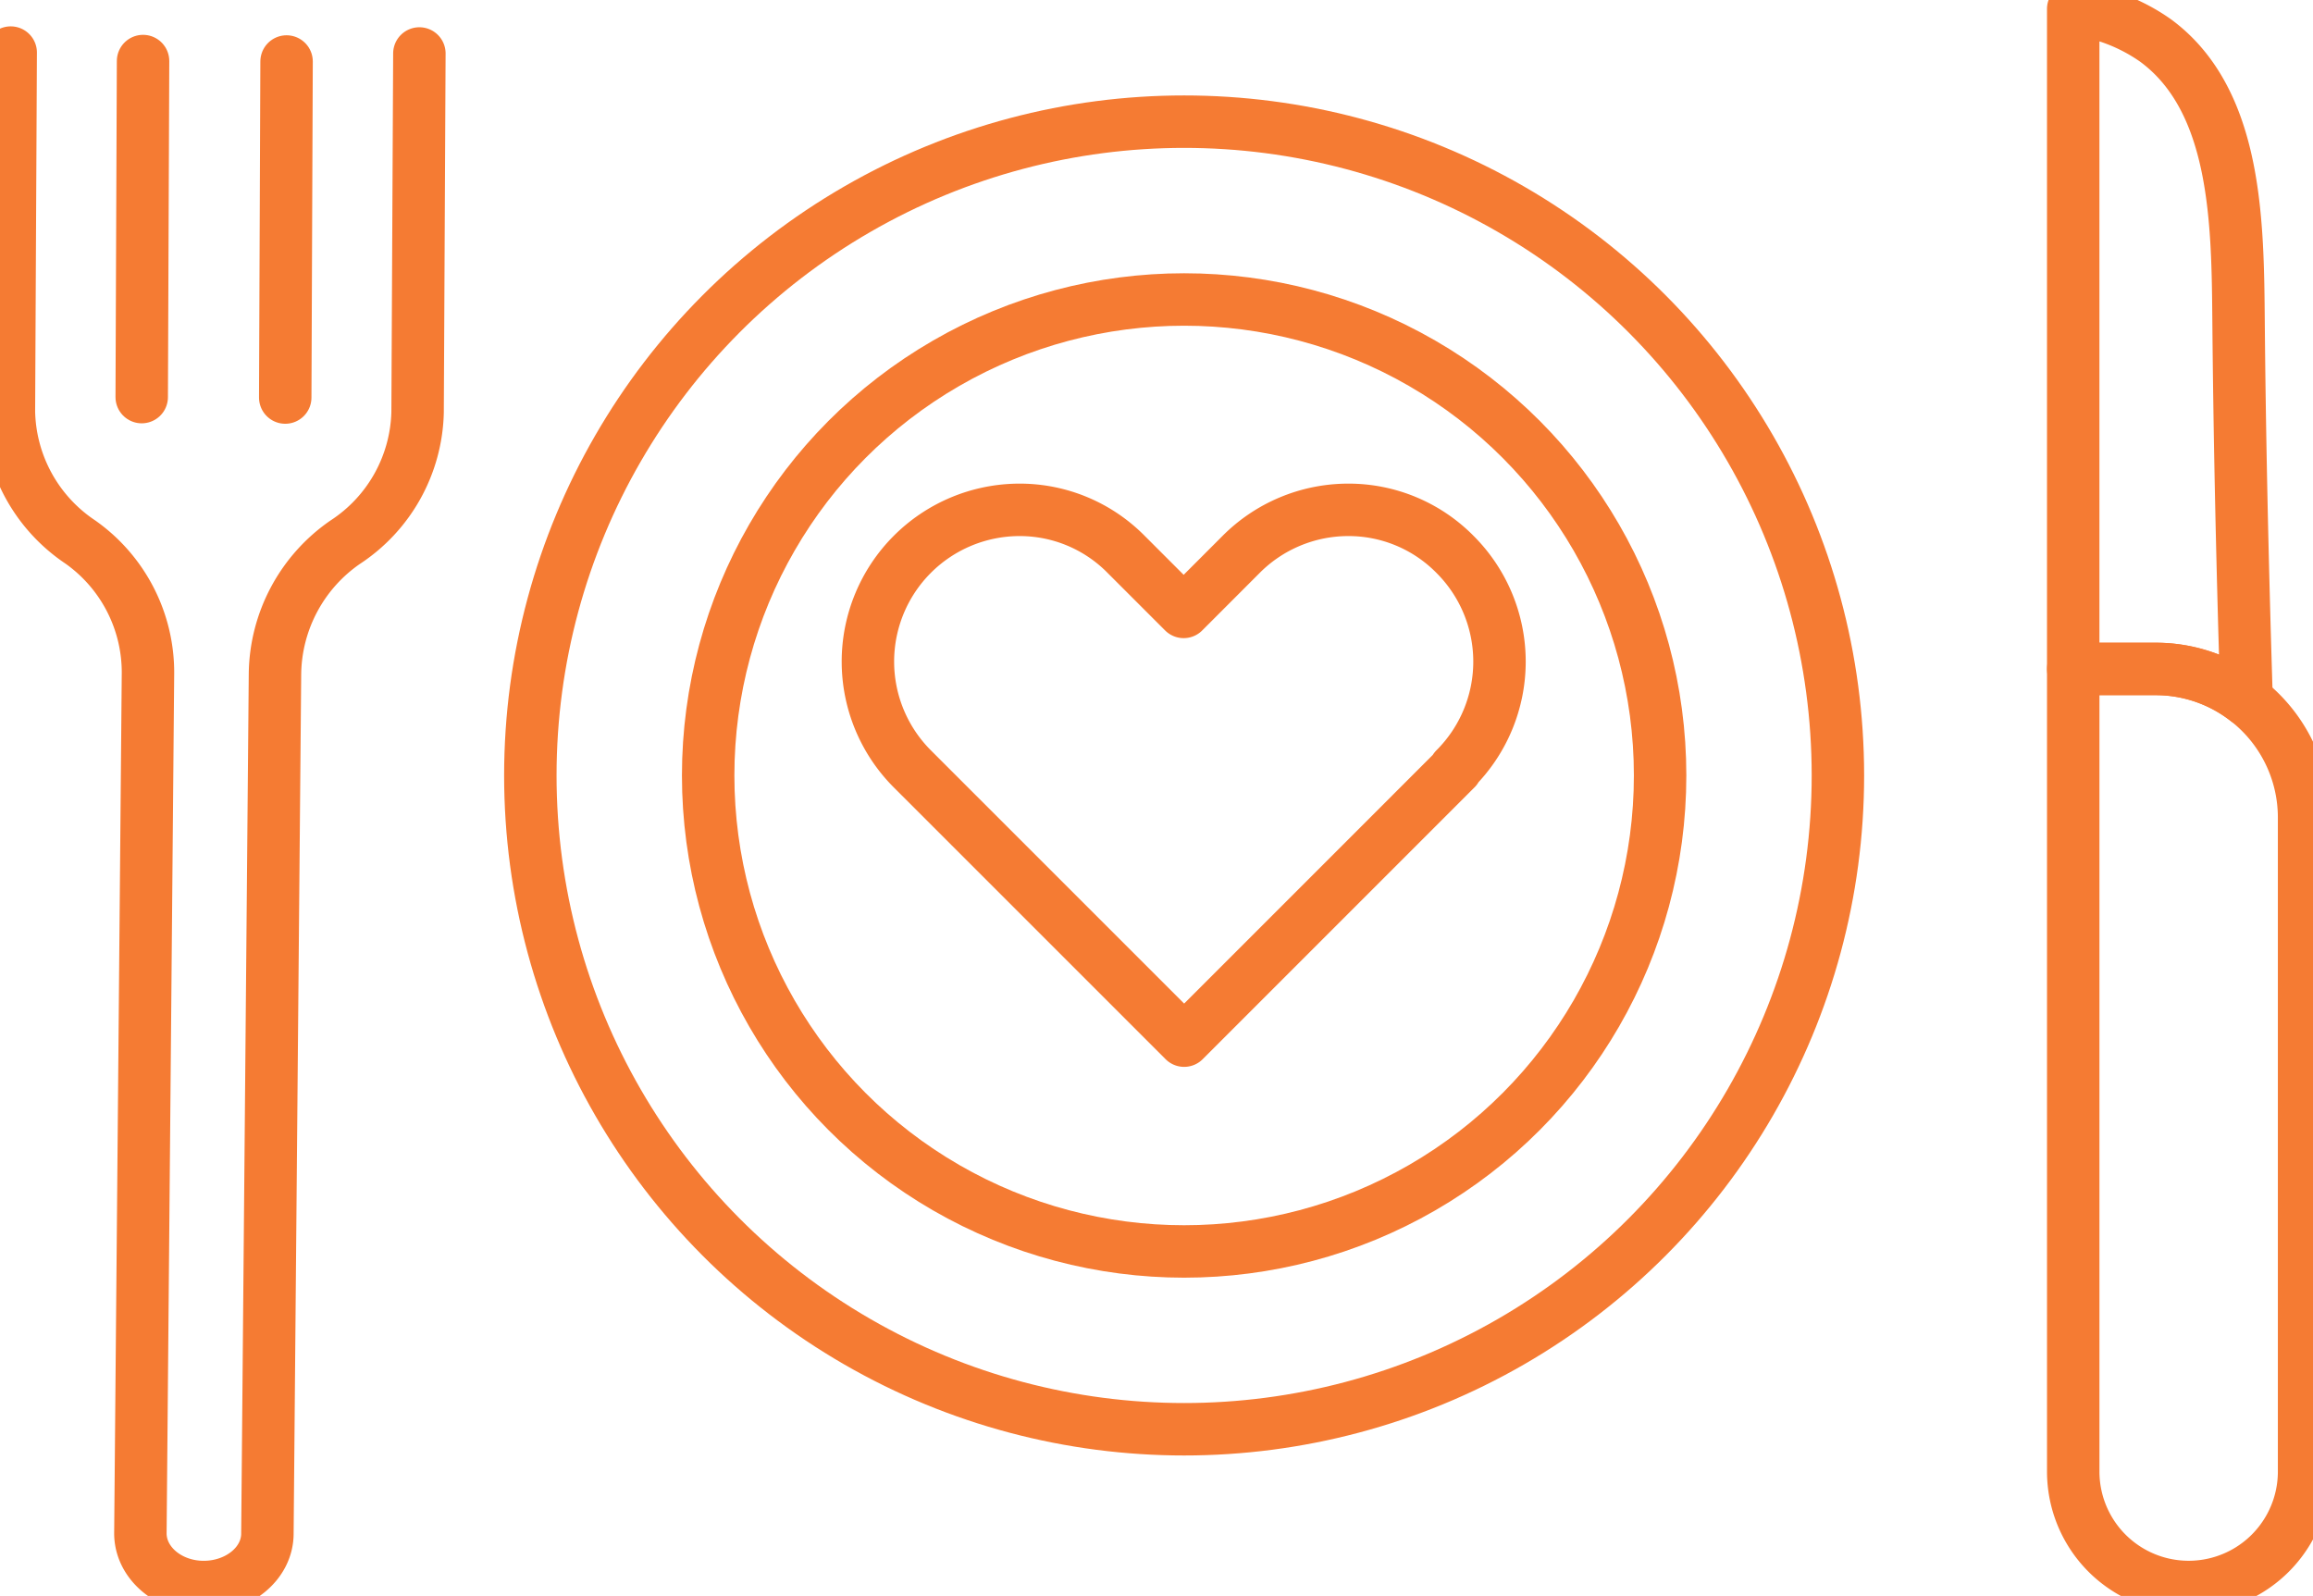
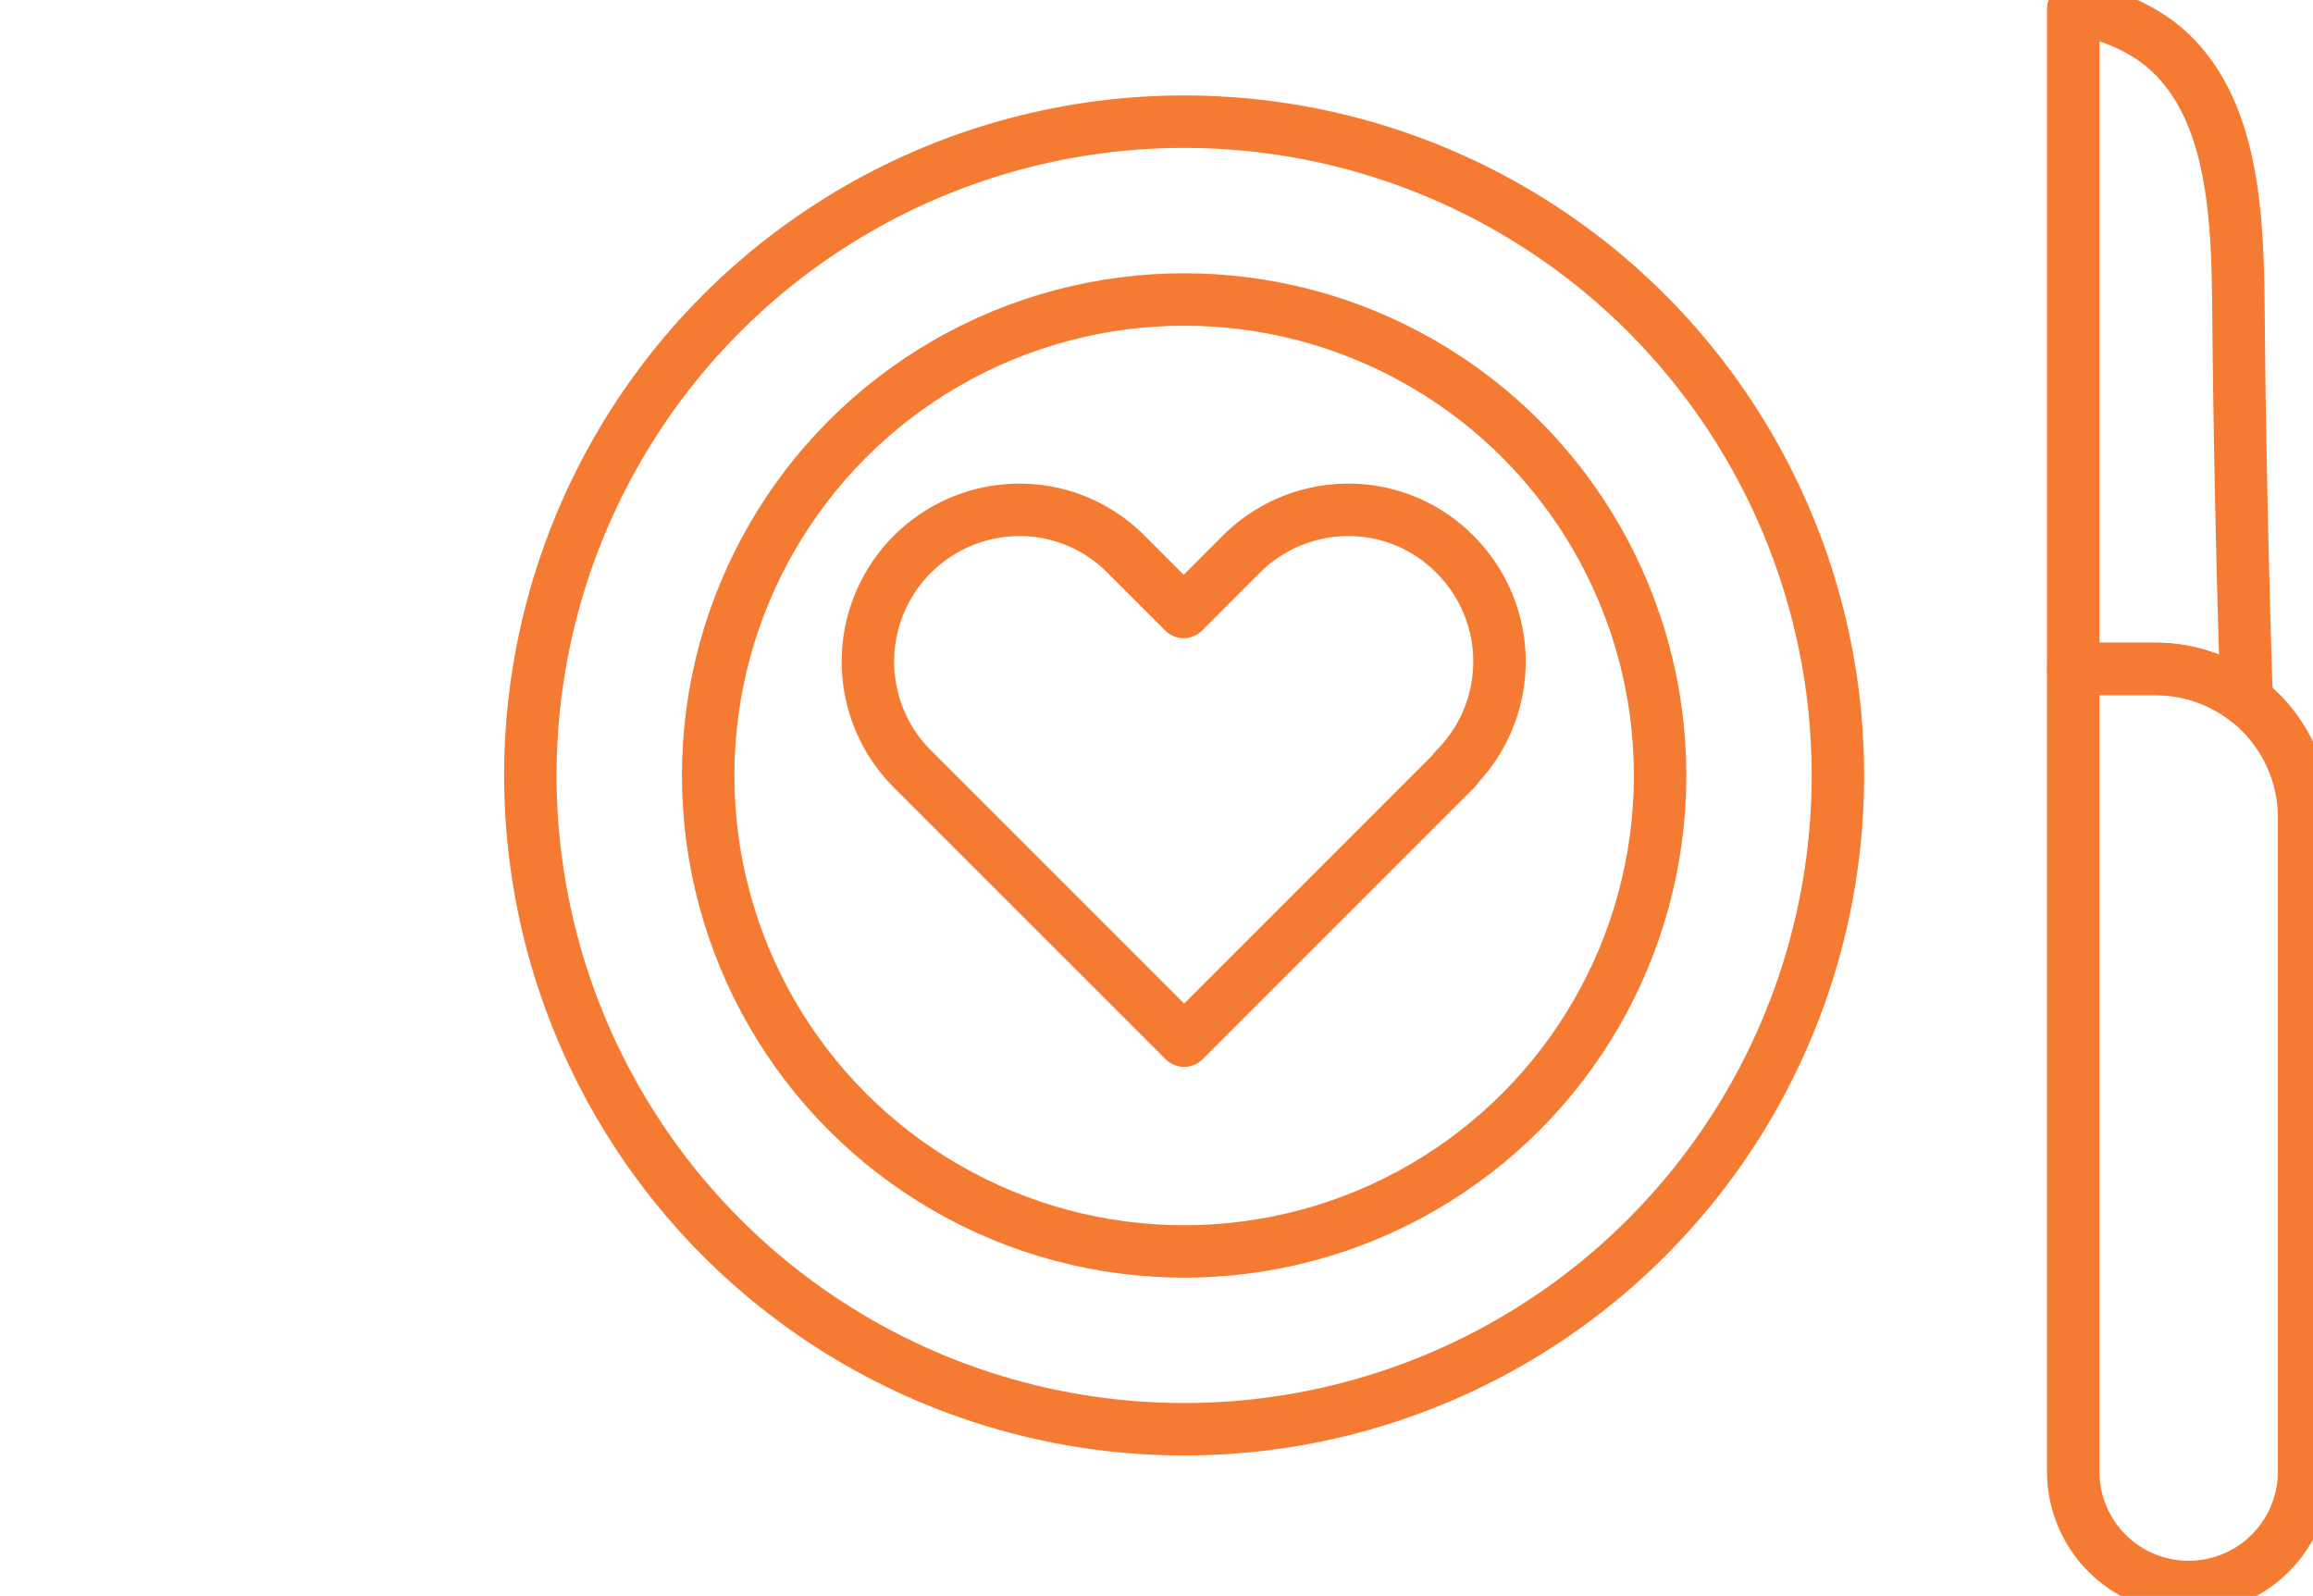
<svg xmlns="http://www.w3.org/2000/svg" id="Group_90" data-name="Group 90" width="176.43" height="121.733" viewBox="0 0 176.43 121.733">
  <defs>
    <clipPath id="clip-path">
      <rect id="Rectangle_76" data-name="Rectangle 76" width="176.43" height="121.733" fill="none" stroke="#f57b33" stroke-width="1" />
    </clipPath>
  </defs>
  <g id="Group_89" data-name="Group 89" clip-path="url(#clip-path)">
-     <path id="Path_167" data-name="Path 167" d="M33.309,11.868l-.136,27.365a12.188,12.188,0,0,1-5.541,9.926,12.381,12.381,0,0,0-5.337,10.028l-.578,65.575c0,2.278-2.21,4.079-4.861,4.079-2.686,0-4.861-1.87-4.827-4.147l.578-65.541A12.176,12.176,0,0,0,7.439,49.126,12.237,12.237,0,0,1,2,39.165L2.136,11.8" transform="translate(-1.32 -7.789)" fill="none" stroke="#f57b33" stroke-linecap="round" stroke-linejoin="round" stroke-width="4" />
-     <line id="Line_63" data-name="Line 63" x1="0.102" y2="25.632" transform="translate(10.81 4.657)" fill="none" stroke="#f57b33" stroke-linecap="round" stroke-linejoin="round" stroke-width="4" />
-     <line id="Line_64" data-name="Line 64" x1="0.102" y2="25.632" transform="translate(21.757 4.691)" fill="none" stroke="#f57b33" stroke-linecap="round" stroke-linejoin="round" stroke-width="4" />
    <path id="Path_168" data-name="Path 168" d="M478.425,54.725a11.188,11.188,0,0,0-6.935-2.38H465.2V2a13.712,13.712,0,0,1,6.289,2.414C477.711,9,477.745,18.351,477.813,25.9c.068,7.581.238,16.827.612,28.793Z" transform="translate(-307.06 -1.32)" fill="none" stroke="#f57b33" stroke-linecap="round" stroke-linejoin="round" stroke-width="4" />
    <path id="Path_169" data-name="Path 169" d="M482.81,161.42v49.9a8.8,8.8,0,1,1-17.609,0V150.1h6.289a11.333,11.333,0,0,1,11.32,11.32Z" transform="translate(-307.06 -99.075)" fill="none" stroke="#f57b33" stroke-linecap="round" stroke-linejoin="round" stroke-width="4" />
    <circle id="Ellipse_8" data-name="Ellipse 8" cx="49.869" cy="49.869" r="49.869" transform="translate(40.453 9.28)" fill="none" stroke="#f57b33" stroke-linecap="round" stroke-linejoin="round" stroke-width="4" />
    <circle id="Ellipse_9" data-name="Ellipse 9" cx="36.306" cy="36.306" r="36.306" transform="translate(54.017 22.844)" fill="none" stroke="#f57b33" stroke-linecap="round" stroke-linejoin="round" stroke-width="4" />
    <path id="Path_170" data-name="Path 170" d="M239.59,134.151l-4.385,4.385-16.351,16.351L202.5,138.536l-4.385-4.385a11.575,11.575,0,0,1,8.159-19.751,11.4,11.4,0,0,1,8.159,3.4l4.385,4.385L223.2,117.8a11.538,11.538,0,0,1,8.159-3.4,11.4,11.4,0,0,1,8.159,3.4,11.551,11.551,0,0,1,0,16.351Z" transform="translate(-128.531 -75.511)" fill="none" stroke="#f57b33" stroke-linecap="round" stroke-linejoin="round" stroke-width="4" />
  </g>
</svg>